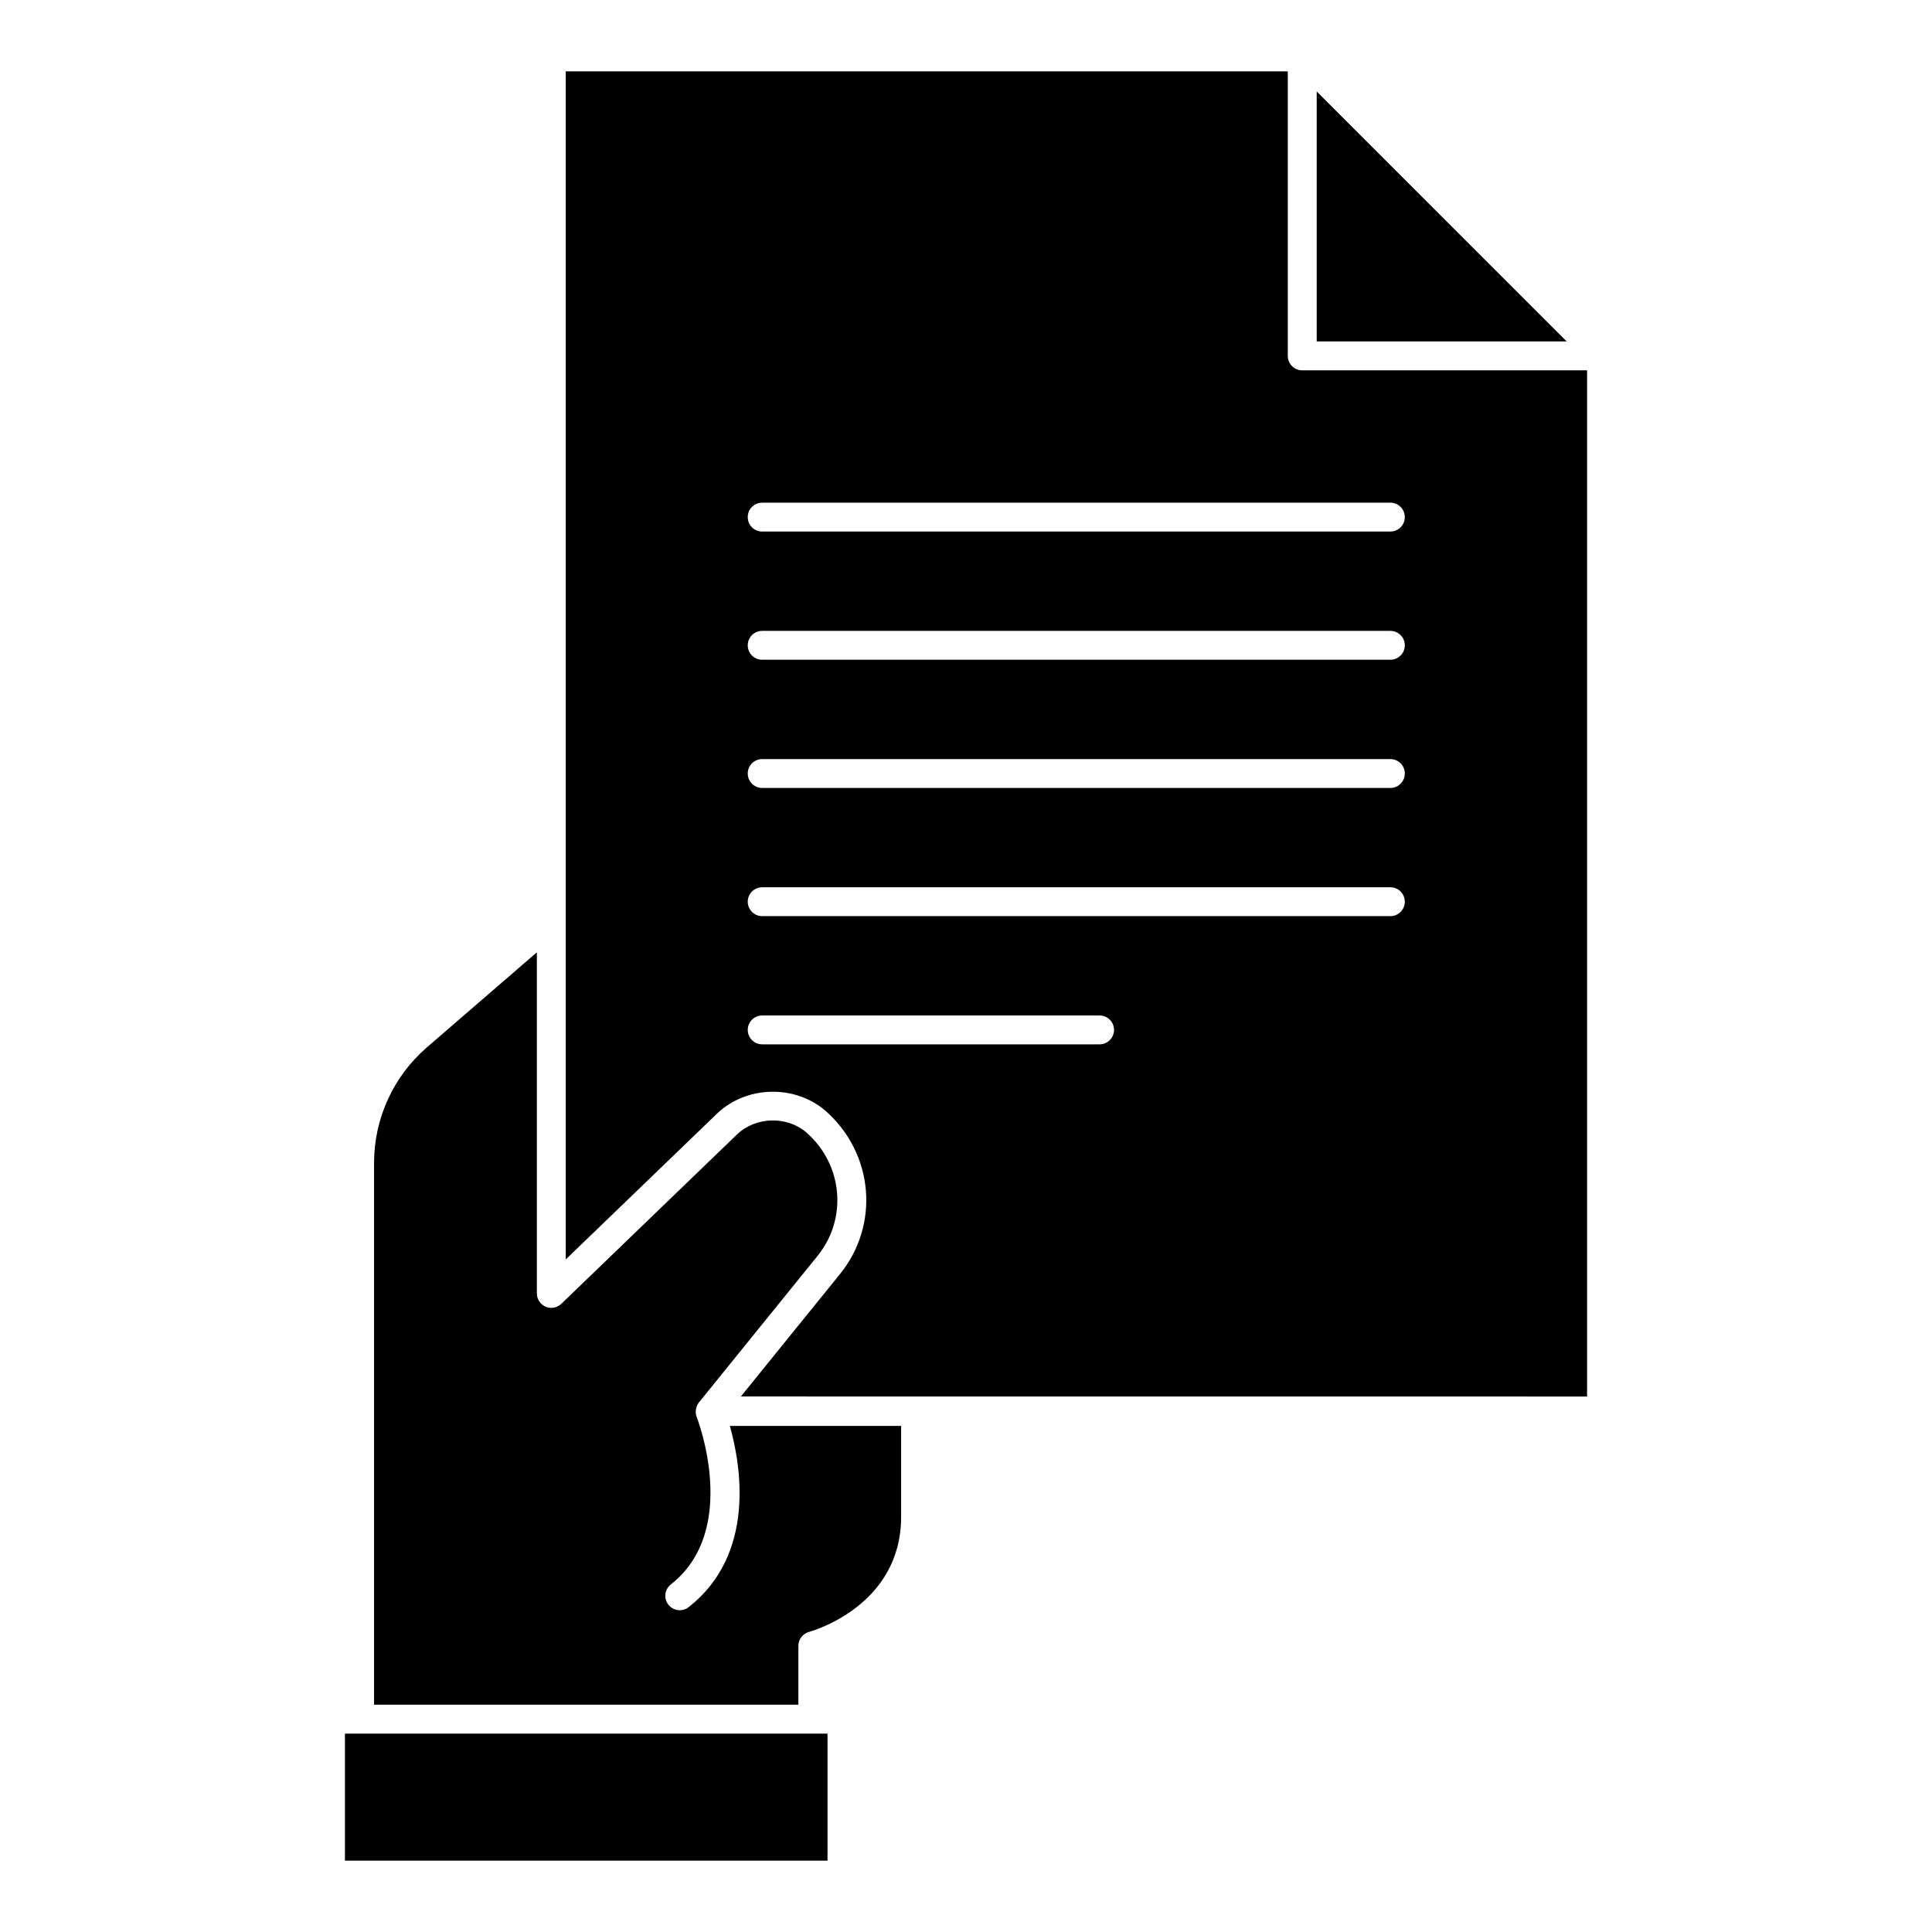
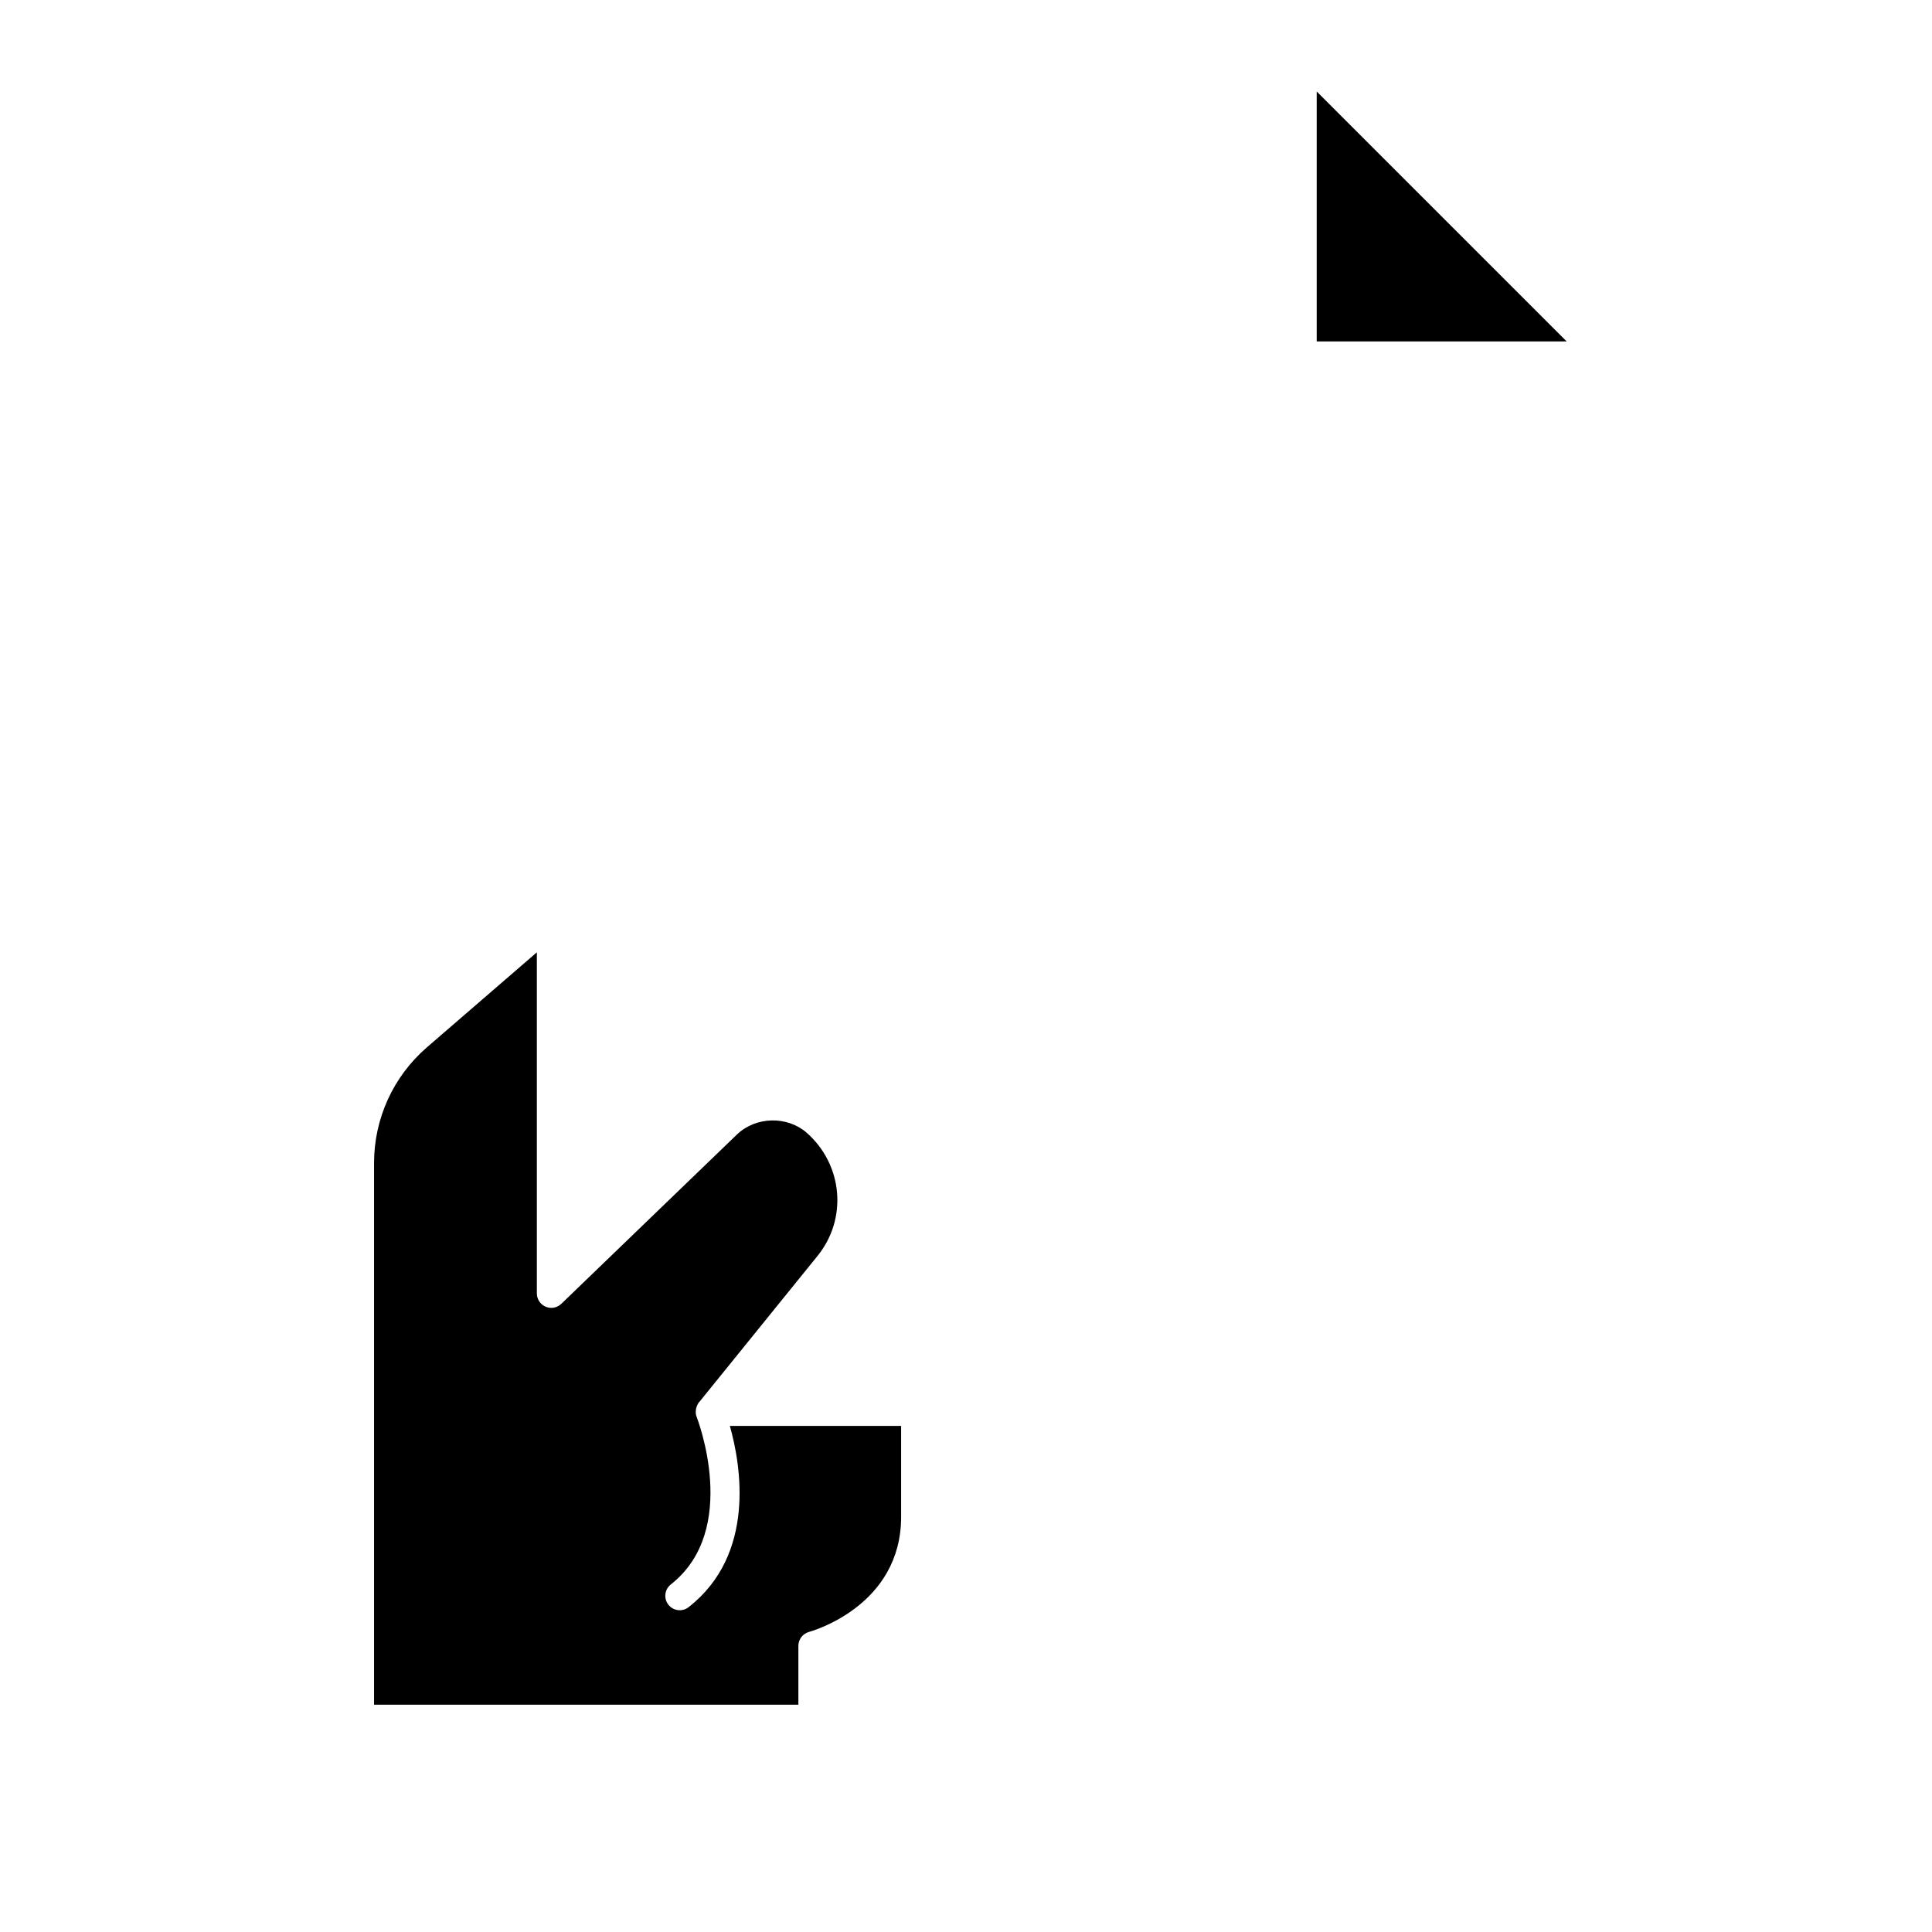
<svg xmlns="http://www.w3.org/2000/svg" fill="#000000" width="800px" height="800px" version="1.1" viewBox="144 144 512 512">
  <g>
    <path d="m492.94 168.25v66.234h66.246z" />
-     <path d="m235.41 603.43h127.89v33.66h-127.89z" />
+     <path d="m235.41 603.43h127.89h-127.89z" />
    <path d="m326.5 569.91c-1.672 1.305-4.074 1.008-5.371-0.648-1.305-1.66-1.012-4.062 0.648-5.371 18.512-14.523 6.949-44.125 6.832-44.422-0.266-0.664-0.27-1.344-0.164-2.004 0.02-0.129 0.047-0.238 0.078-0.363 0.18-0.676 0.48-1.309 0.992-1.801l31.043-38.352c8.121-9.898 6.863-24.309-2.84-32.816-5.144-4.43-13.379-4.281-18.398 0.5l-46.566 44.895c-1.109 1.055-2.738 1.383-4.152 0.762-1.41-0.598-2.328-1.988-2.328-3.519v-90.395l-29.168 25.203c-8.883 7.703-13.977 18.855-13.977 30.613v143.57l112.45 0.004v-15.598c0-1.719 1.156-3.234 2.82-3.691 0.996-0.277 24.41-6.984 24.41-30.5v-24.098h-45.387c2.934 10.445 6.961 34-10.922 48.031z" />
-     <path d="m489.1 242.14c-2.113 0-3.824-1.711-3.824-3.824v-75.41h-191.35v314.86l40.102-38.656c7.793-7.441 20.617-7.723 28.711-0.754 12.848 11.266 14.488 30.328 3.754 43.422l-26.152 32.301 224.25 0.016v-271.96zm-53.695 178.62h-89.418c-2.113 0-3.824-1.711-3.824-3.824 0-2.113 1.711-3.824 3.824-3.824h89.418c2.113 0 3.824 1.711 3.824 3.824 0 2.113-1.711 3.824-3.824 3.824zm77.059-33.973h-166.48c-2.113 0-3.824-1.711-3.824-3.824s1.711-3.824 3.824-3.824h166.48c2.113 0 3.824 1.711 3.824 3.824s-1.711 3.824-3.824 3.824zm0-33.973h-166.48c-2.113 0-3.824-1.711-3.824-3.824 0-2.113 1.711-3.824 3.824-3.824h166.48c2.113 0 3.824 1.711 3.824 3.824 0 2.113-1.711 3.824-3.824 3.824zm0-33.977h-166.48c-2.113 0-3.824-1.711-3.824-3.824s1.711-3.824 3.824-3.824h166.48c2.113 0 3.824 1.711 3.824 3.824 0 2.117-1.711 3.824-3.824 3.824zm0-33.973h-166.48c-2.113 0-3.824-1.711-3.824-3.824s1.711-3.824 3.824-3.824h166.48c2.113 0 3.824 1.711 3.824 3.824s-1.711 3.824-3.824 3.824z" />
  </g>
</svg>